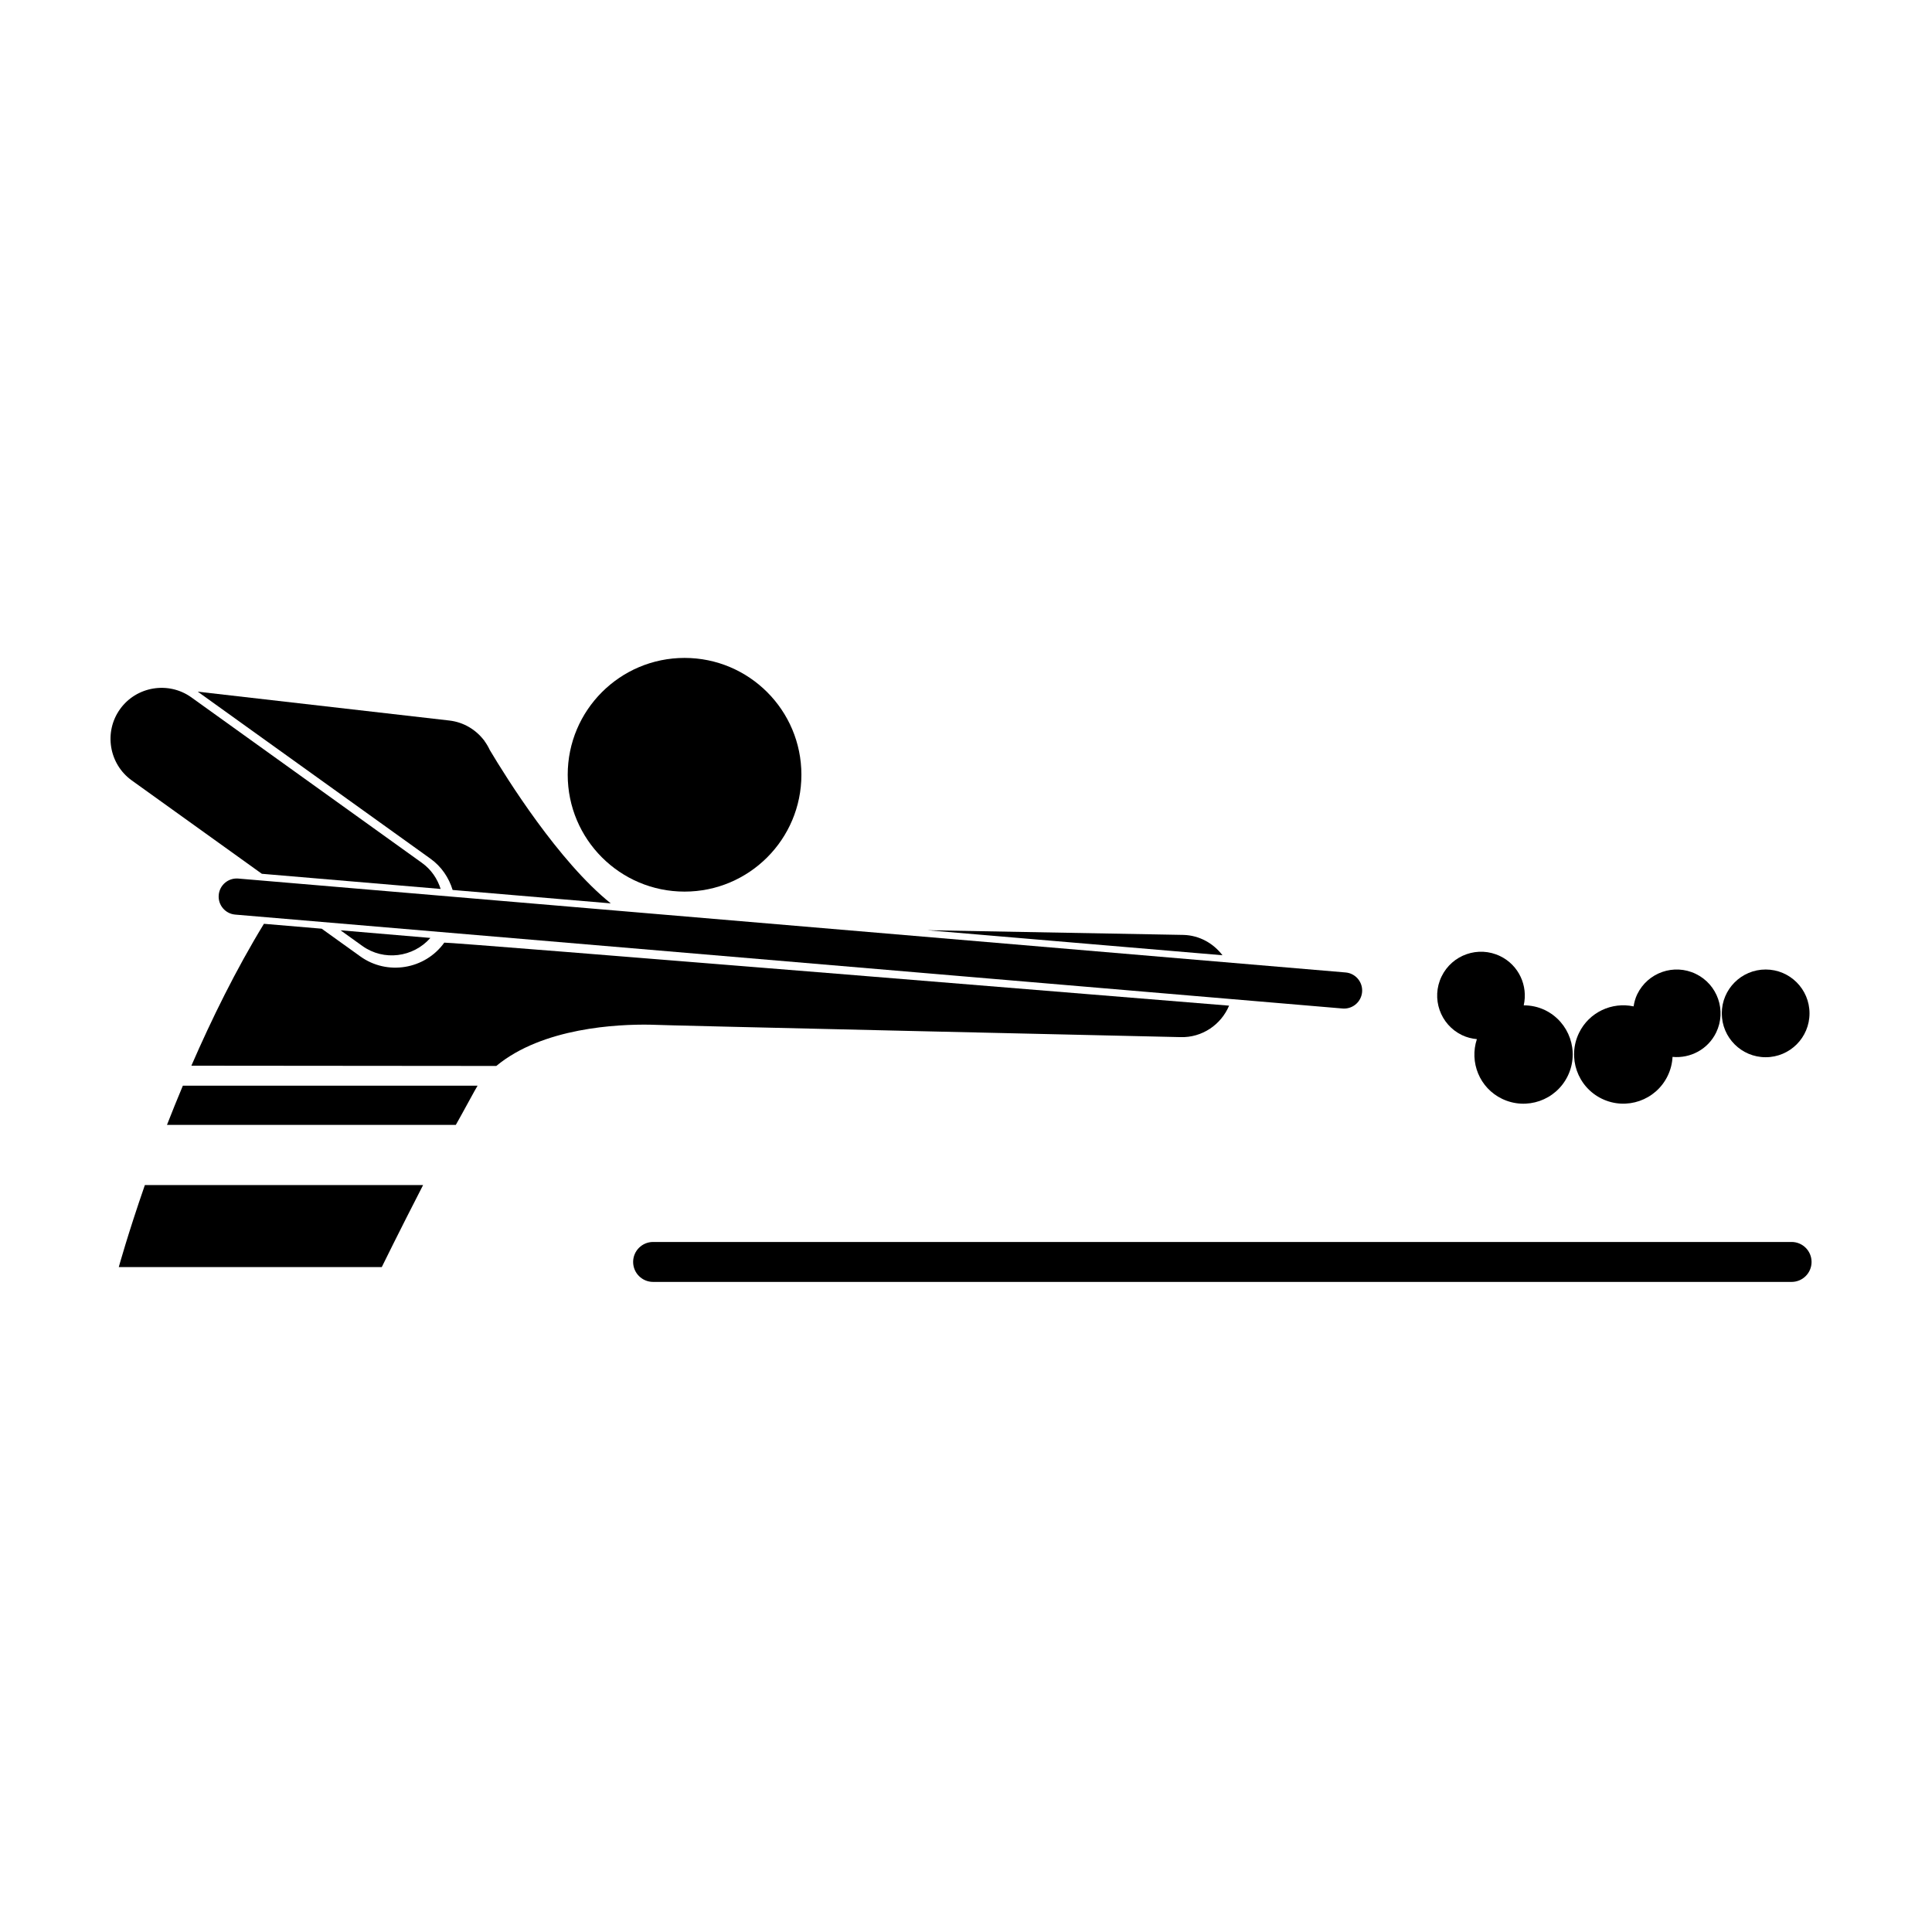
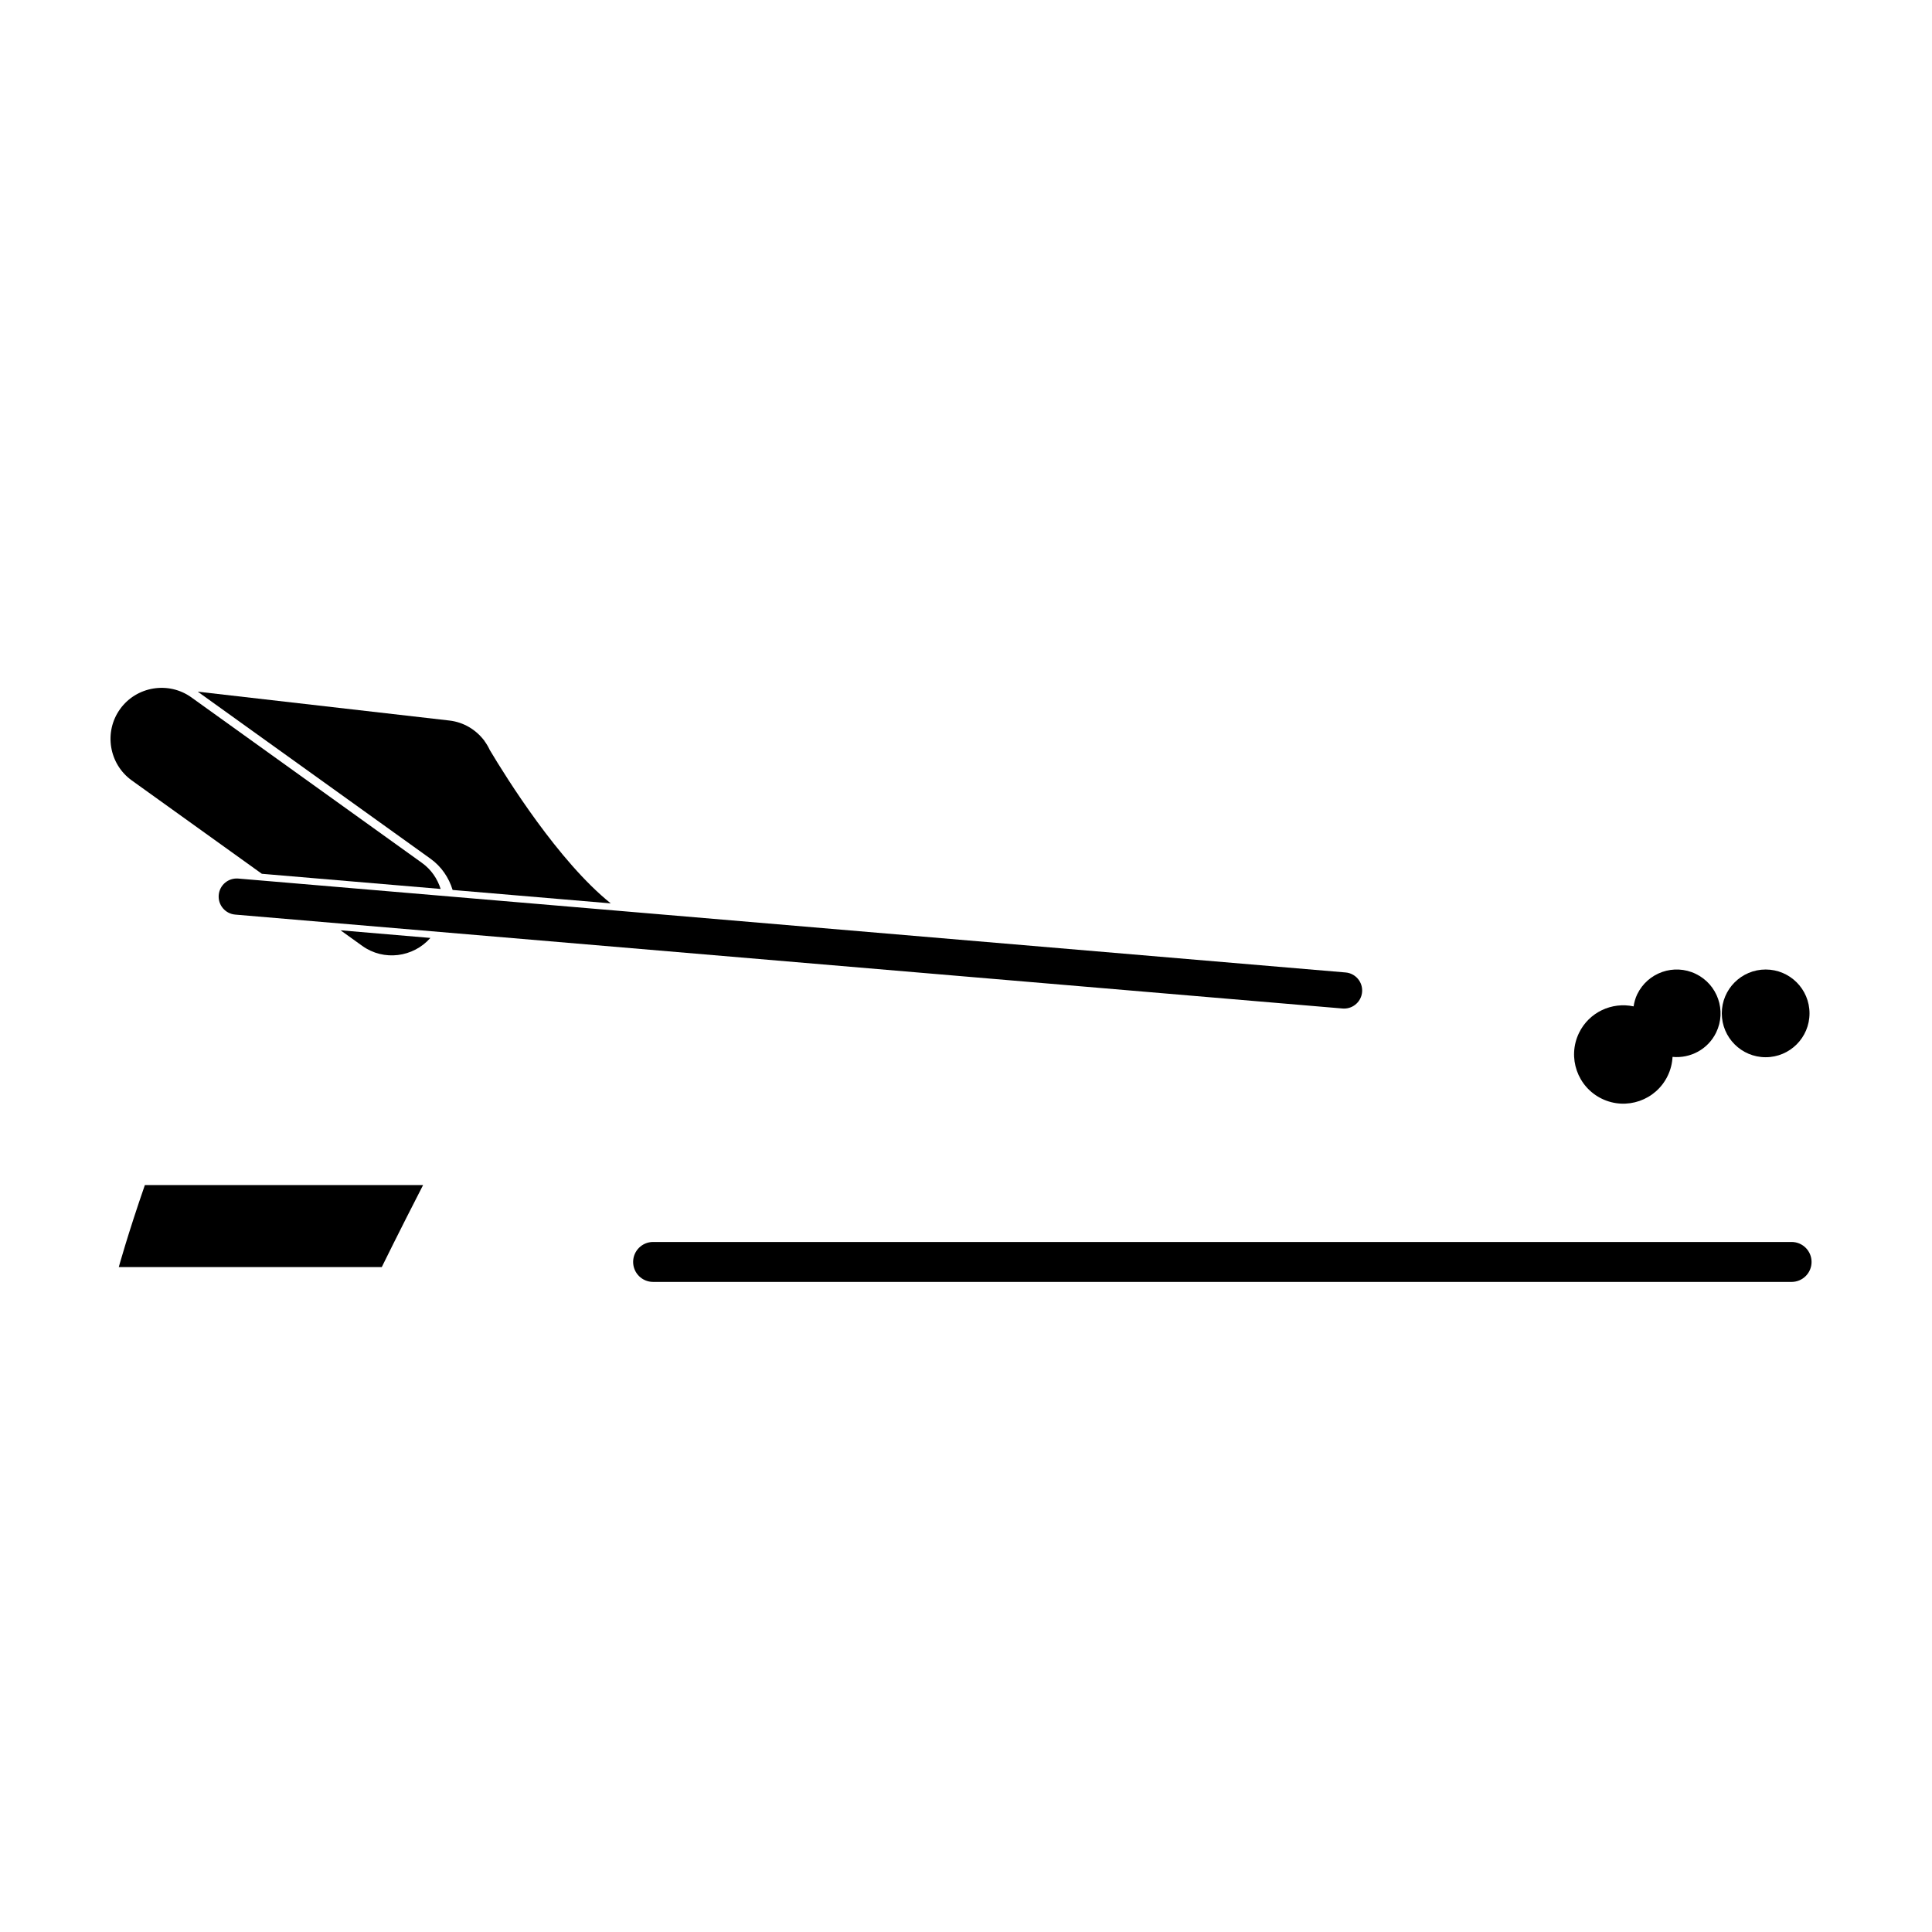
<svg xmlns="http://www.w3.org/2000/svg" fill="#000000" width="800px" height="800px" version="1.1" viewBox="144 144 512 512">
  <g>
-     <path d="m356.38 349.32c0 17.102-13.863 30.965-30.965 30.965-17.102 0-30.965-13.863-30.965-30.965 0-17.102 13.863-30.965 30.965-30.965 17.102 0 30.965 13.863 30.965 30.965" />
    <path d="m500.2 411.28c-0.137 0-0.27-0.004-0.41-0.016l-293.46-24.887c-2.633-0.223-4.59-2.543-4.367-5.18 0.223-2.633 2.508-4.586 5.18-4.371l293.46 24.887c2.633 0.223 4.59 2.543 4.367 5.18-0.211 2.5-2.305 4.387-4.769 4.387z" />
    <path d="m178.92 350.82 34.473 24.742 47.383 4.019c-0.852-2.688-2.496-5.148-4.949-6.906l-61.109-43.863c-6.051-4.34-14.555-2.945-18.898 3.102-4.352 6.051-2.953 14.559 3.102 18.906z" />
    <path d="m234.25 390.54 5.766 4.141c5.688 4.082 13.504 3.039 18.039-2.121z" />
-     <path d="m467.97 397.15c-2.394-3.137-6.074-5.258-10.301-5.387l-67.926-1.246z" />
    <path d="m263.95 379.85 41.91 3.555c-13.801-11.062-27.645-33.223-32.062-40.648-0.375-0.805-0.816-1.566-1.336-2.281-0.055-0.094-0.152-0.266-0.152-0.266-0.008 0-0.012 0.004-0.02 0.004-2.16-2.828-5.398-4.828-9.191-5.266l-66.691-7.648 61.676 44.266c2.938 2.106 4.883 5.062 5.867 8.285z" />
-     <path d="m553.41 411.68c-1.812-0.875-3.723-1.25-5.609-1.258 1.18-5.164-1.281-10.641-6.254-13.043-5.781-2.793-12.73-0.371-15.523 5.41-2.793 5.781-0.371 12.73 5.406 15.523 1.281 0.617 2.617 0.941 3.957 1.07-2.016 6.121 0.703 12.93 6.664 15.809 6.492 3.137 14.293 0.418 17.43-6.074 3.141-6.496 0.422-14.301-6.07-17.438z" />
    <path d="m593.4 402.09c-5.781-2.793-12.73-0.371-15.523 5.41-0.504 1.039-0.781 2.121-0.957 3.203-5.746-1.23-11.801 1.523-14.473 7.051-3.137 6.492-0.418 14.293 6.074 17.43 6.492 3.137 14.293 0.418 17.43-6.074 0.785-1.621 1.203-3.328 1.289-5.023 4.699 0.445 9.391-1.977 11.566-6.477 2.793-5.777 0.371-12.727-5.406-15.52z" />
    <path d="m623.54 412.55c0 6.418-5.203 11.625-11.621 11.625-6.422 0-11.625-5.207-11.625-11.625 0-6.418 5.203-11.621 11.625-11.621 6.418 0 11.621 5.203 11.621 11.621" />
    <path d="m618.79 483.72h-301.71c-2.926 0-5.293-2.371-5.293-5.293s2.367-5.293 5.293-5.293h301.71c2.926 0 5.293 2.371 5.293 5.293 0 2.926-2.367 5.293-5.293 5.293z" />
-     <path d="m188.25 442.11h76.547c1.535-2.672 5.414-9.906 5.769-10.398h-78.105c-1.488 3.559-2.91 7.051-4.211 10.398z" />
-     <path d="m261.74 393.81c-5.117 7.121-15.129 8.766-22.25 3.652l-10.238-7.348-15.309-1.297c-7.426 12.156-13.848 25.238-19.227 37.602l80.809 0.07c12.293-10.203 32.293-11.078 40.707-10.938 0.703 0.137 140.61 3.297 140.61 3.297 5.75 0.176 10.77-3.316 12.879-8.34-0.008-0.004-207.77-16.984-207.98-16.699z" />
    <path d="m182.39 458.06c-4.512 13-6.91 21.727-6.91 21.727h69.695s4.469-9.133 10.949-21.727z" />
  </g>
</svg>